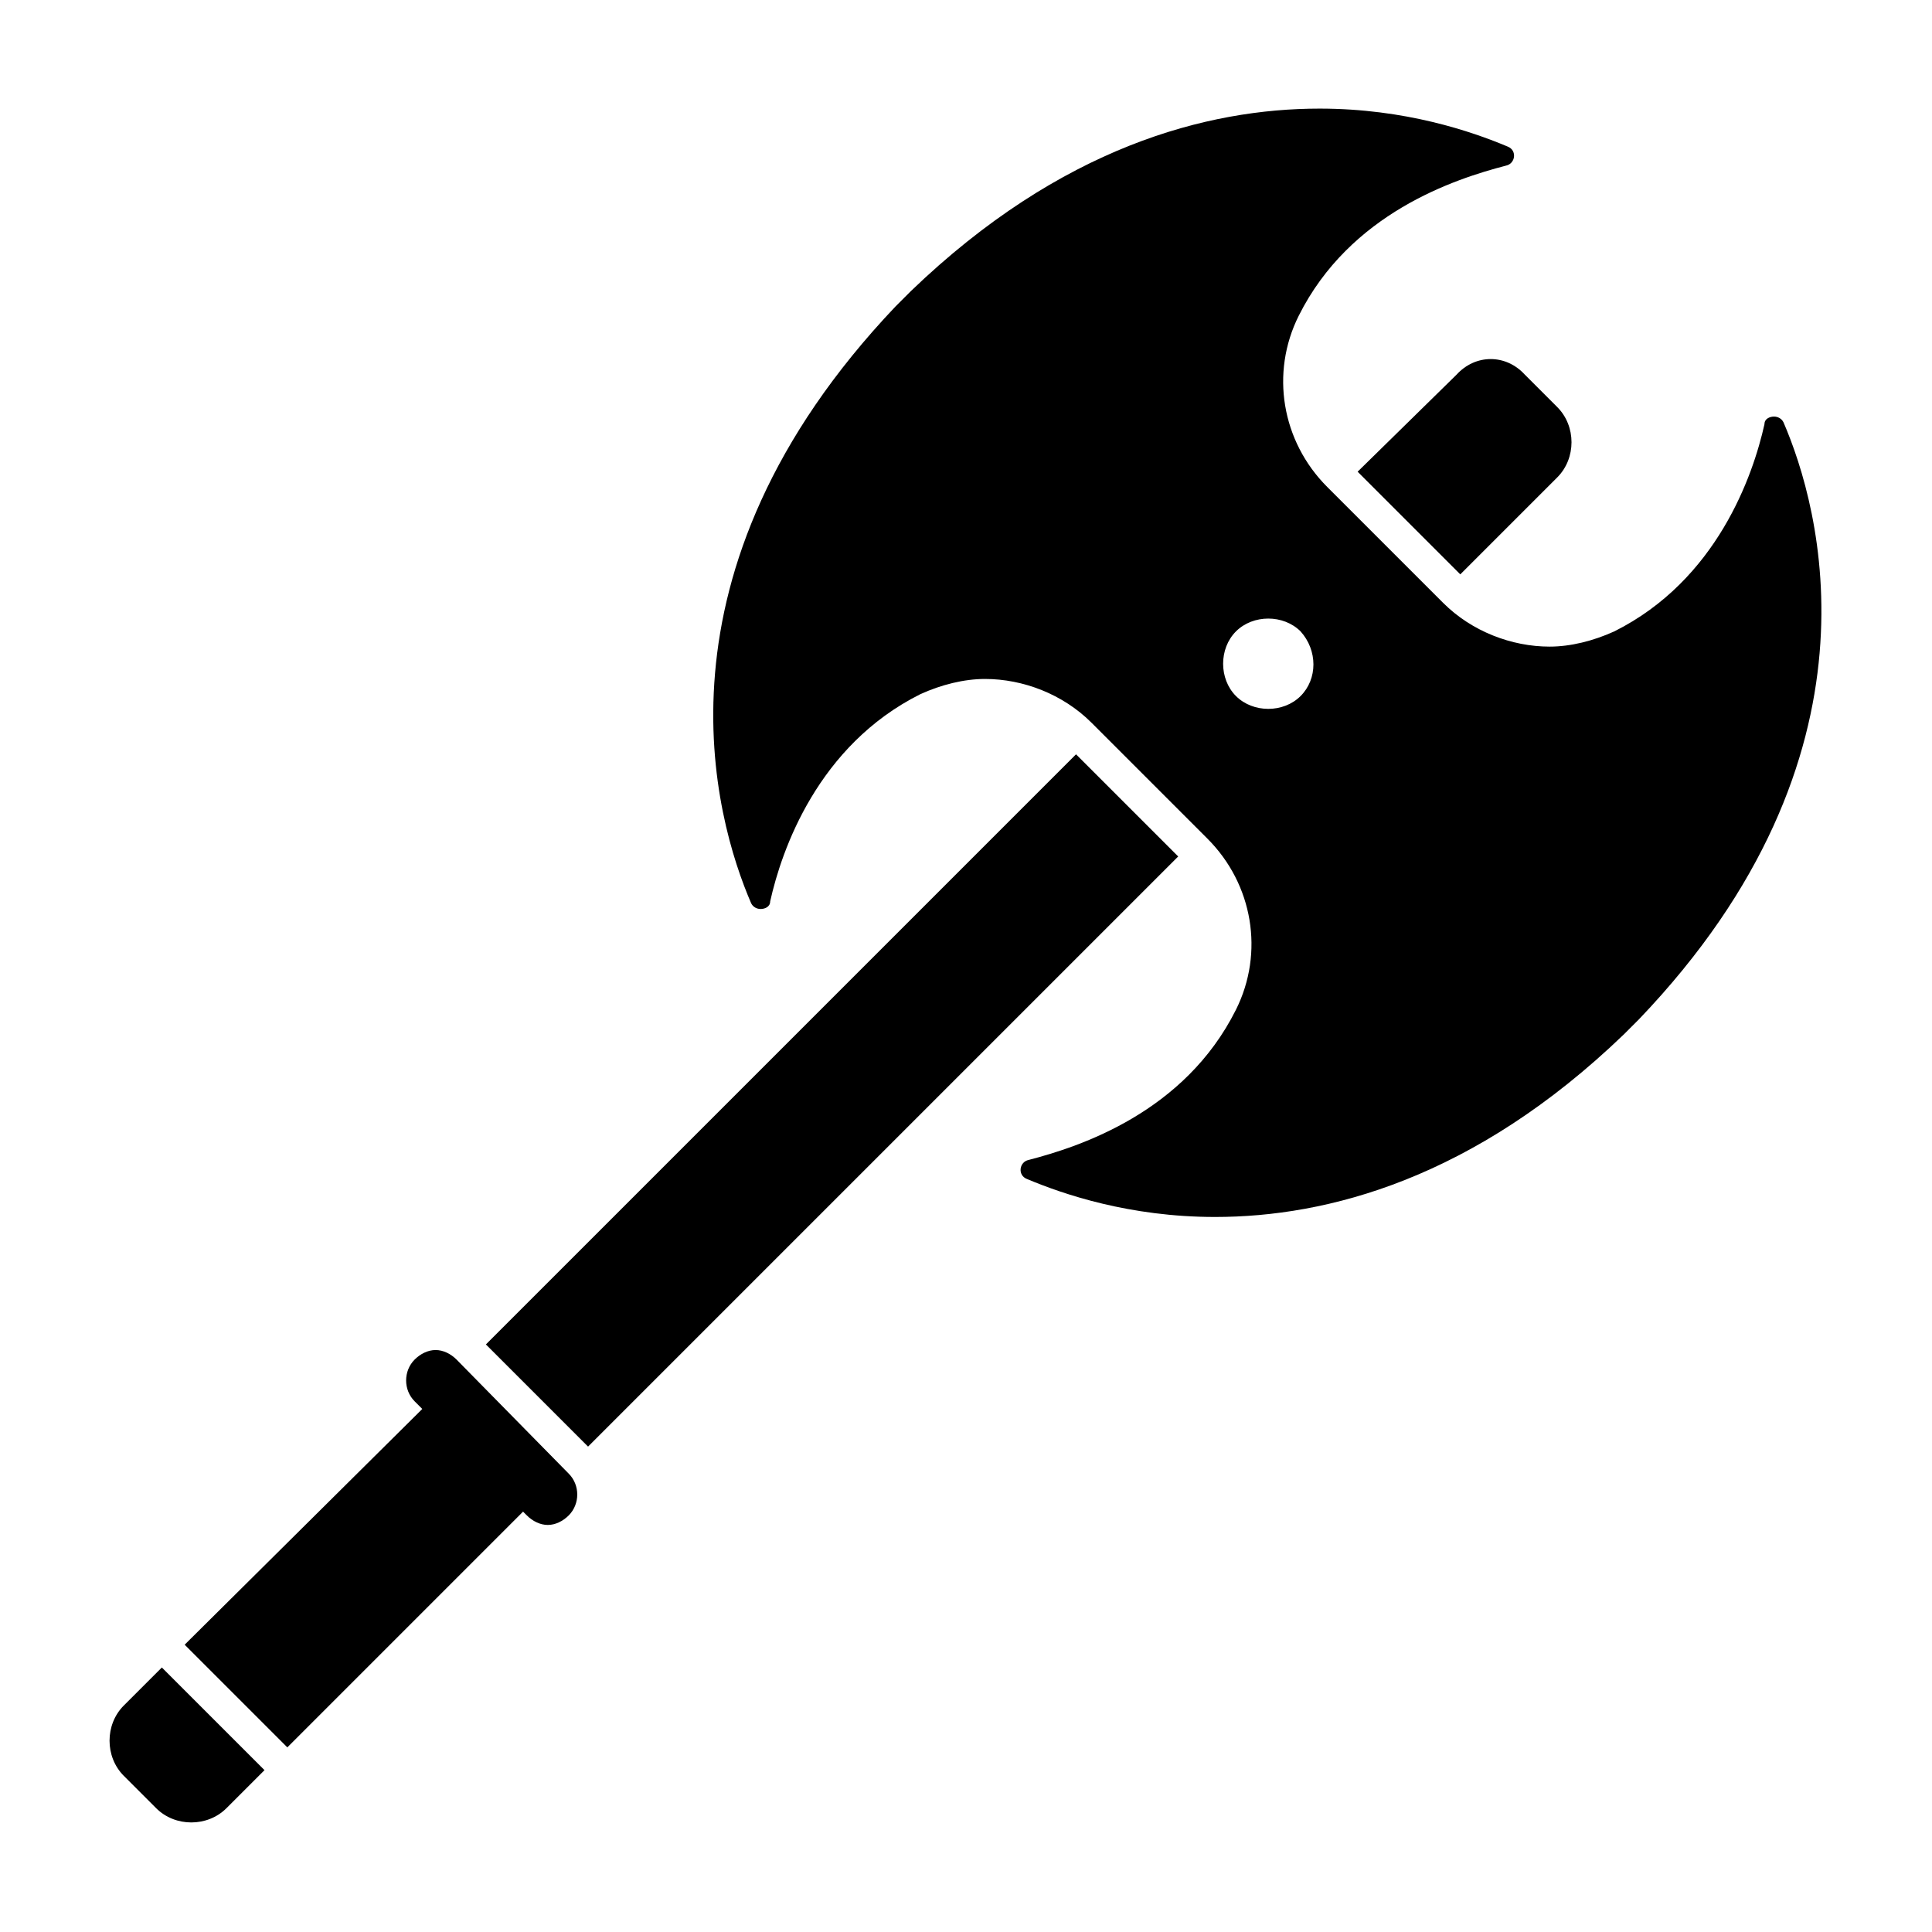
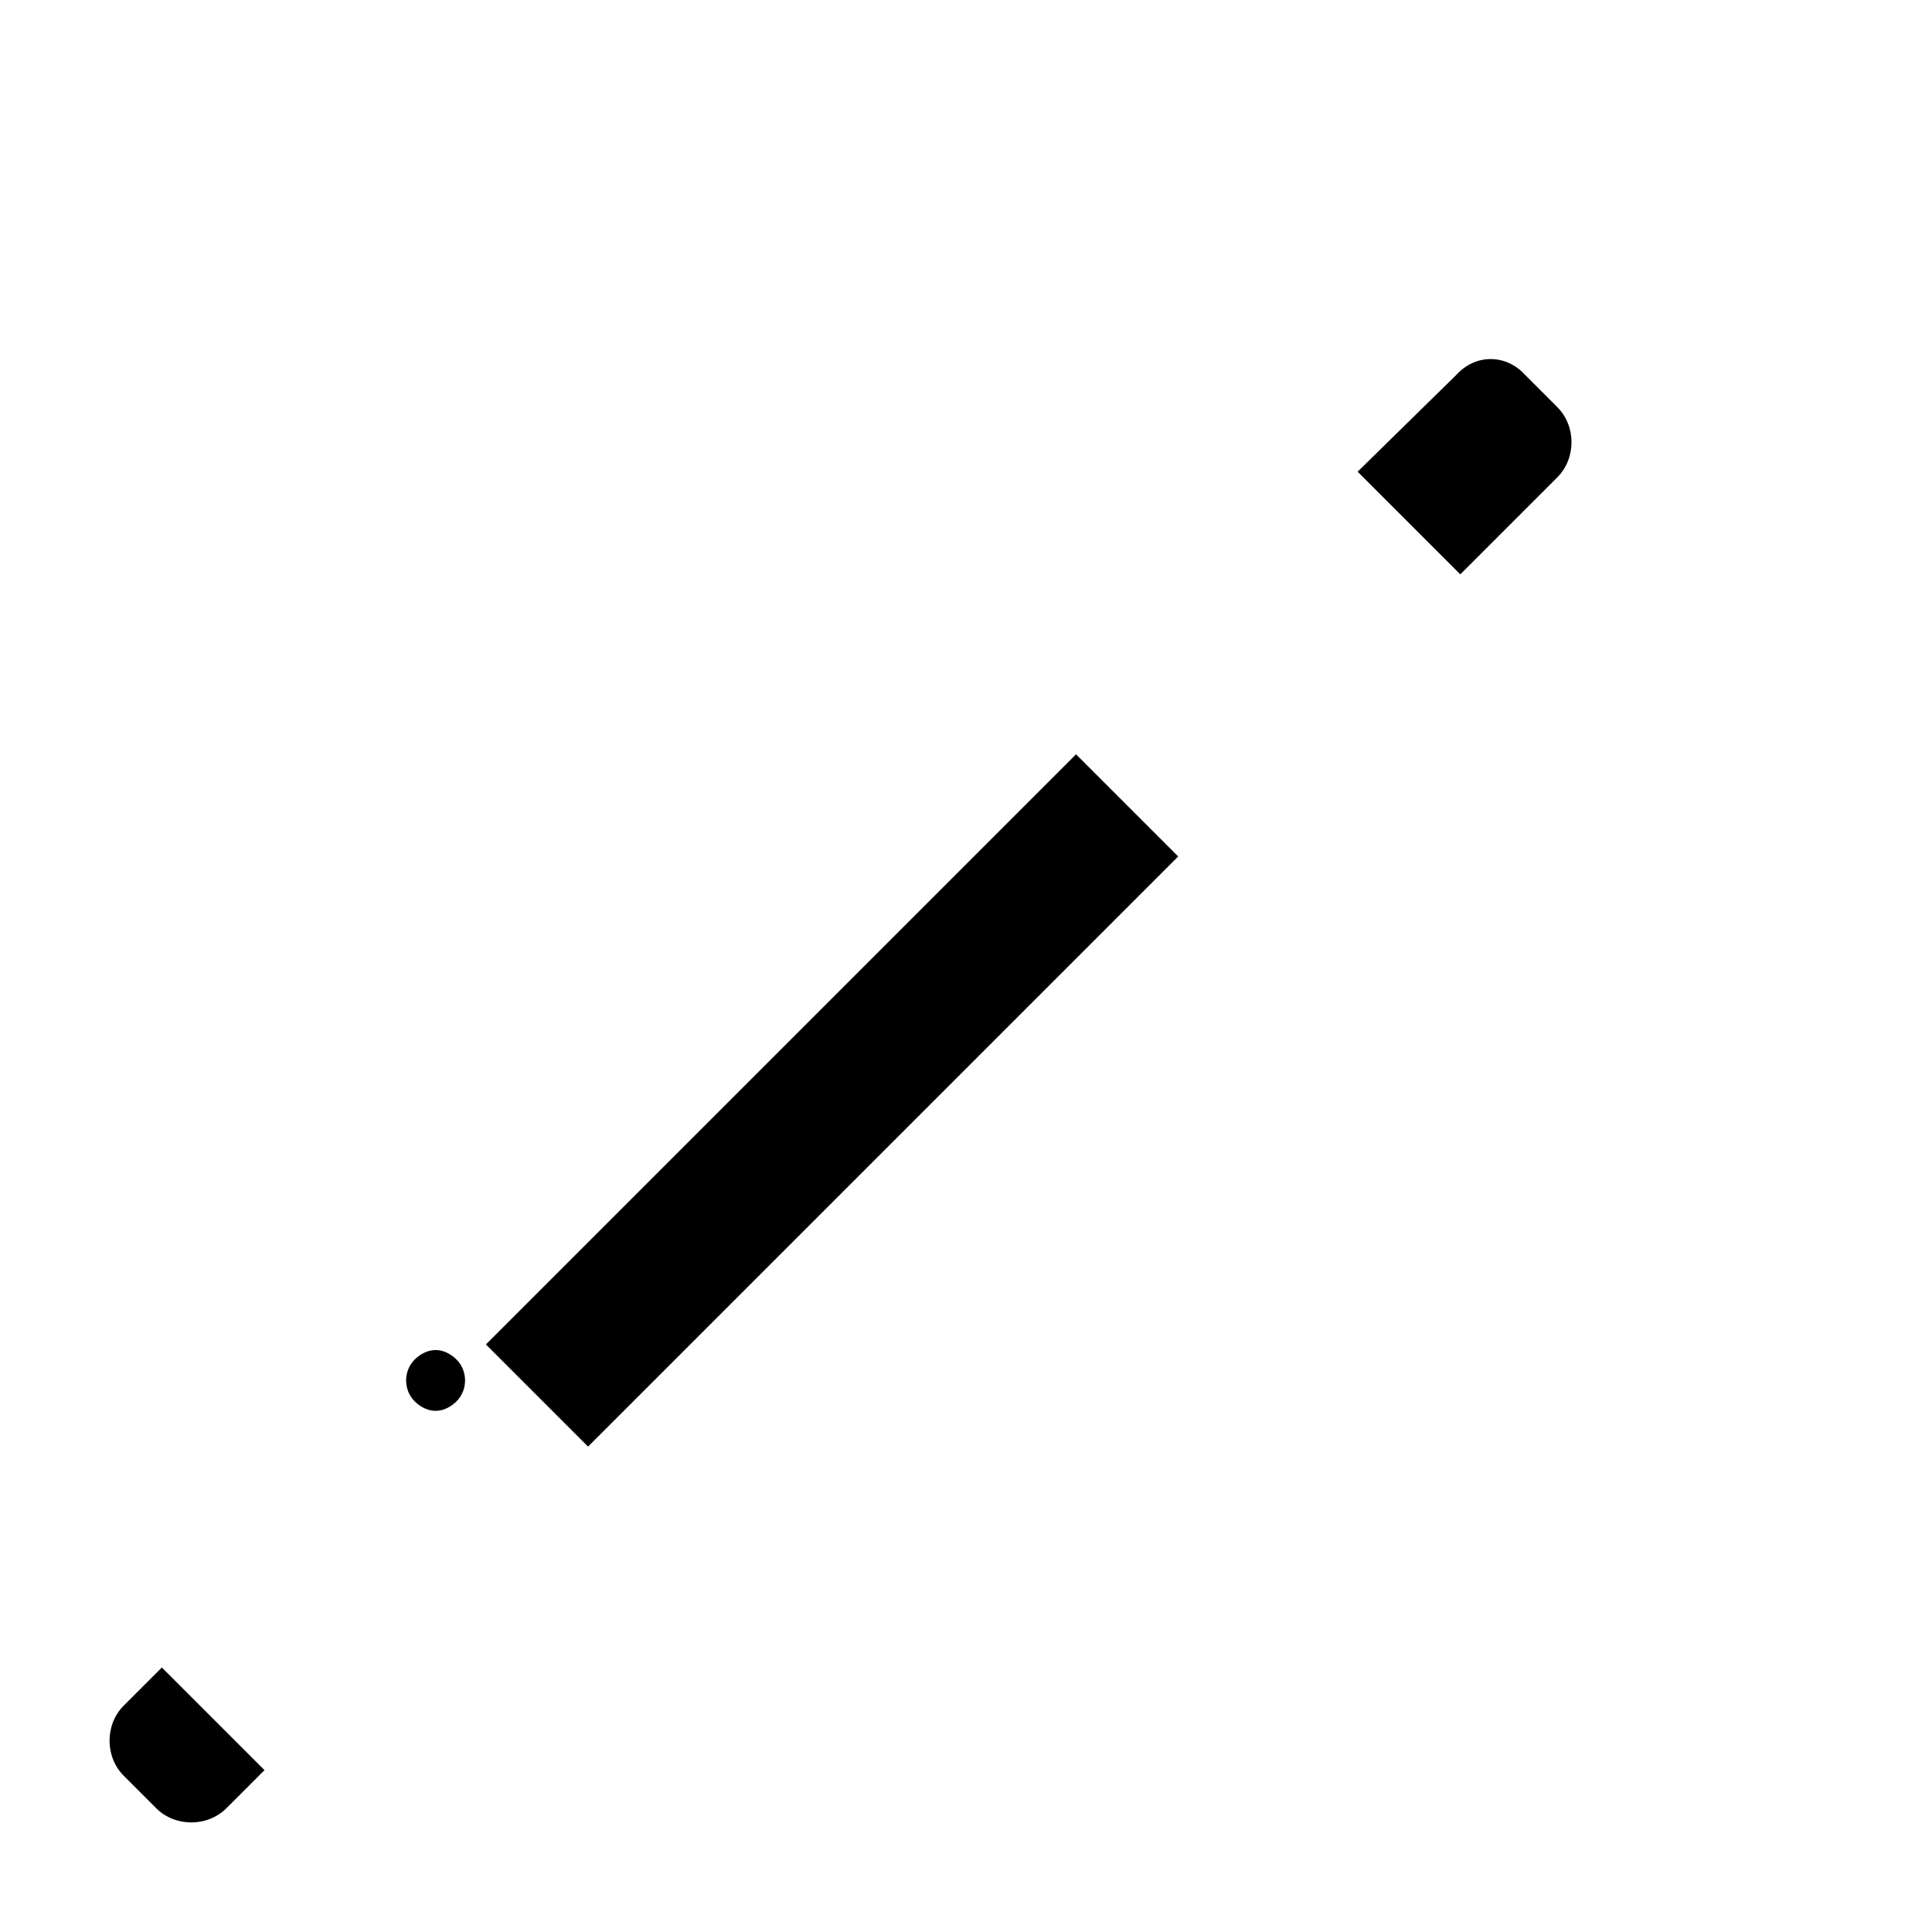
<svg xmlns="http://www.w3.org/2000/svg" fill="#000000" width="800px" height="800px" version="1.1" viewBox="144 144 512 512">
  <g>
    <path d="m529.98 243.31-26.195 25.695 27.207 27.207 25.695-25.695c5.039-5.039 5.039-13.602 0-18.641l-8.566-8.566c-5.039-5.539-13.102-5.539-18.141 0z" />
-     <path d="m616.64 255.91c-0.504-1.008-1.512-1.512-2.519-1.512-1.008 0-2.519 0.504-2.519 2.016-3.023 13.602-12.594 41.312-39.801 54.914-5.543 2.519-11.586 4.031-17.129 4.031-10.078 0-20.656-4.031-28.215-11.586l-30.73-30.73c-12.09-12.09-15.113-30.23-7.559-45.344 13.602-27.207 41.312-36.273 54.914-39.801 2.519-0.504 3.023-4.031 0.504-5.039-9.574-4.031-27.207-10.078-49.879-10.078-29.727 0-68.52 10.078-108.32 48.367l-4.031 4.031c-67.008 70.535-47.863 136.03-38.289 158.2 0.504 1.008 1.512 1.512 2.519 1.512 1.008 0 2.519-0.504 2.519-2.016 3.023-13.602 12.594-41.312 39.801-54.914 5.543-2.519 11.586-4.031 17.129-4.031 10.078 0 20.656 4.031 28.215 11.586l30.73 30.73c12.09 12.09 15.113 30.23 7.559 45.344-13.602 27.207-41.312 36.273-54.914 39.801-2.519 0.504-3.023 4.031-0.504 5.039 9.574 4.031 27.207 10.078 49.879 10.078 29.727 0 68.52-10.078 108.32-48.367 0.504-0.504 1.512-1.512 2.016-2.016 0.504-0.504 1.512-1.512 2.016-2.016 67.008-70.031 47.863-136.03 38.289-158.2zm-127.97 72.547c-4.535 4.535-12.594 4.535-17.129 0-4.535-4.535-4.535-12.594 0-17.129 4.535-4.535 12.594-4.535 17.129 0 4.535 5.039 4.535 12.594 0 17.129z" />
-     <path d="m264.98 504.29c-1.512-1.512-3.527-2.519-5.543-2.519s-4.031 1.008-5.543 2.519c-3.023 3.023-3.023 8.062 0 11.082l2.016 2.016-62.973 62.477 27.207 27.207 62.473-62.473 1.008 1.008c1.512 1.512 3.527 2.519 5.543 2.519 2.016 0 4.031-1.008 5.543-2.519 3.023-3.023 3.023-8.062 0-11.082z" />
+     <path d="m264.98 504.29c-1.512-1.512-3.527-2.519-5.543-2.519s-4.031 1.008-5.543 2.519c-3.023 3.023-3.023 8.062 0 11.082c1.512 1.512 3.527 2.519 5.543 2.519 2.016 0 4.031-1.008 5.543-2.519 3.023-3.023 3.023-8.062 0-11.082z" />
    <path d="m272.77 500.29 156.39-156.39 27.074 27.074-156.39 156.39z" />
    <path d="m186.89 585.9-10.078 10.078c-5.039 5.039-5.039 13.602 0 18.641l8.566 8.566c5.039 5.039 13.602 5.039 18.641 0l10.078-10.078z" />
  </g>
</svg>